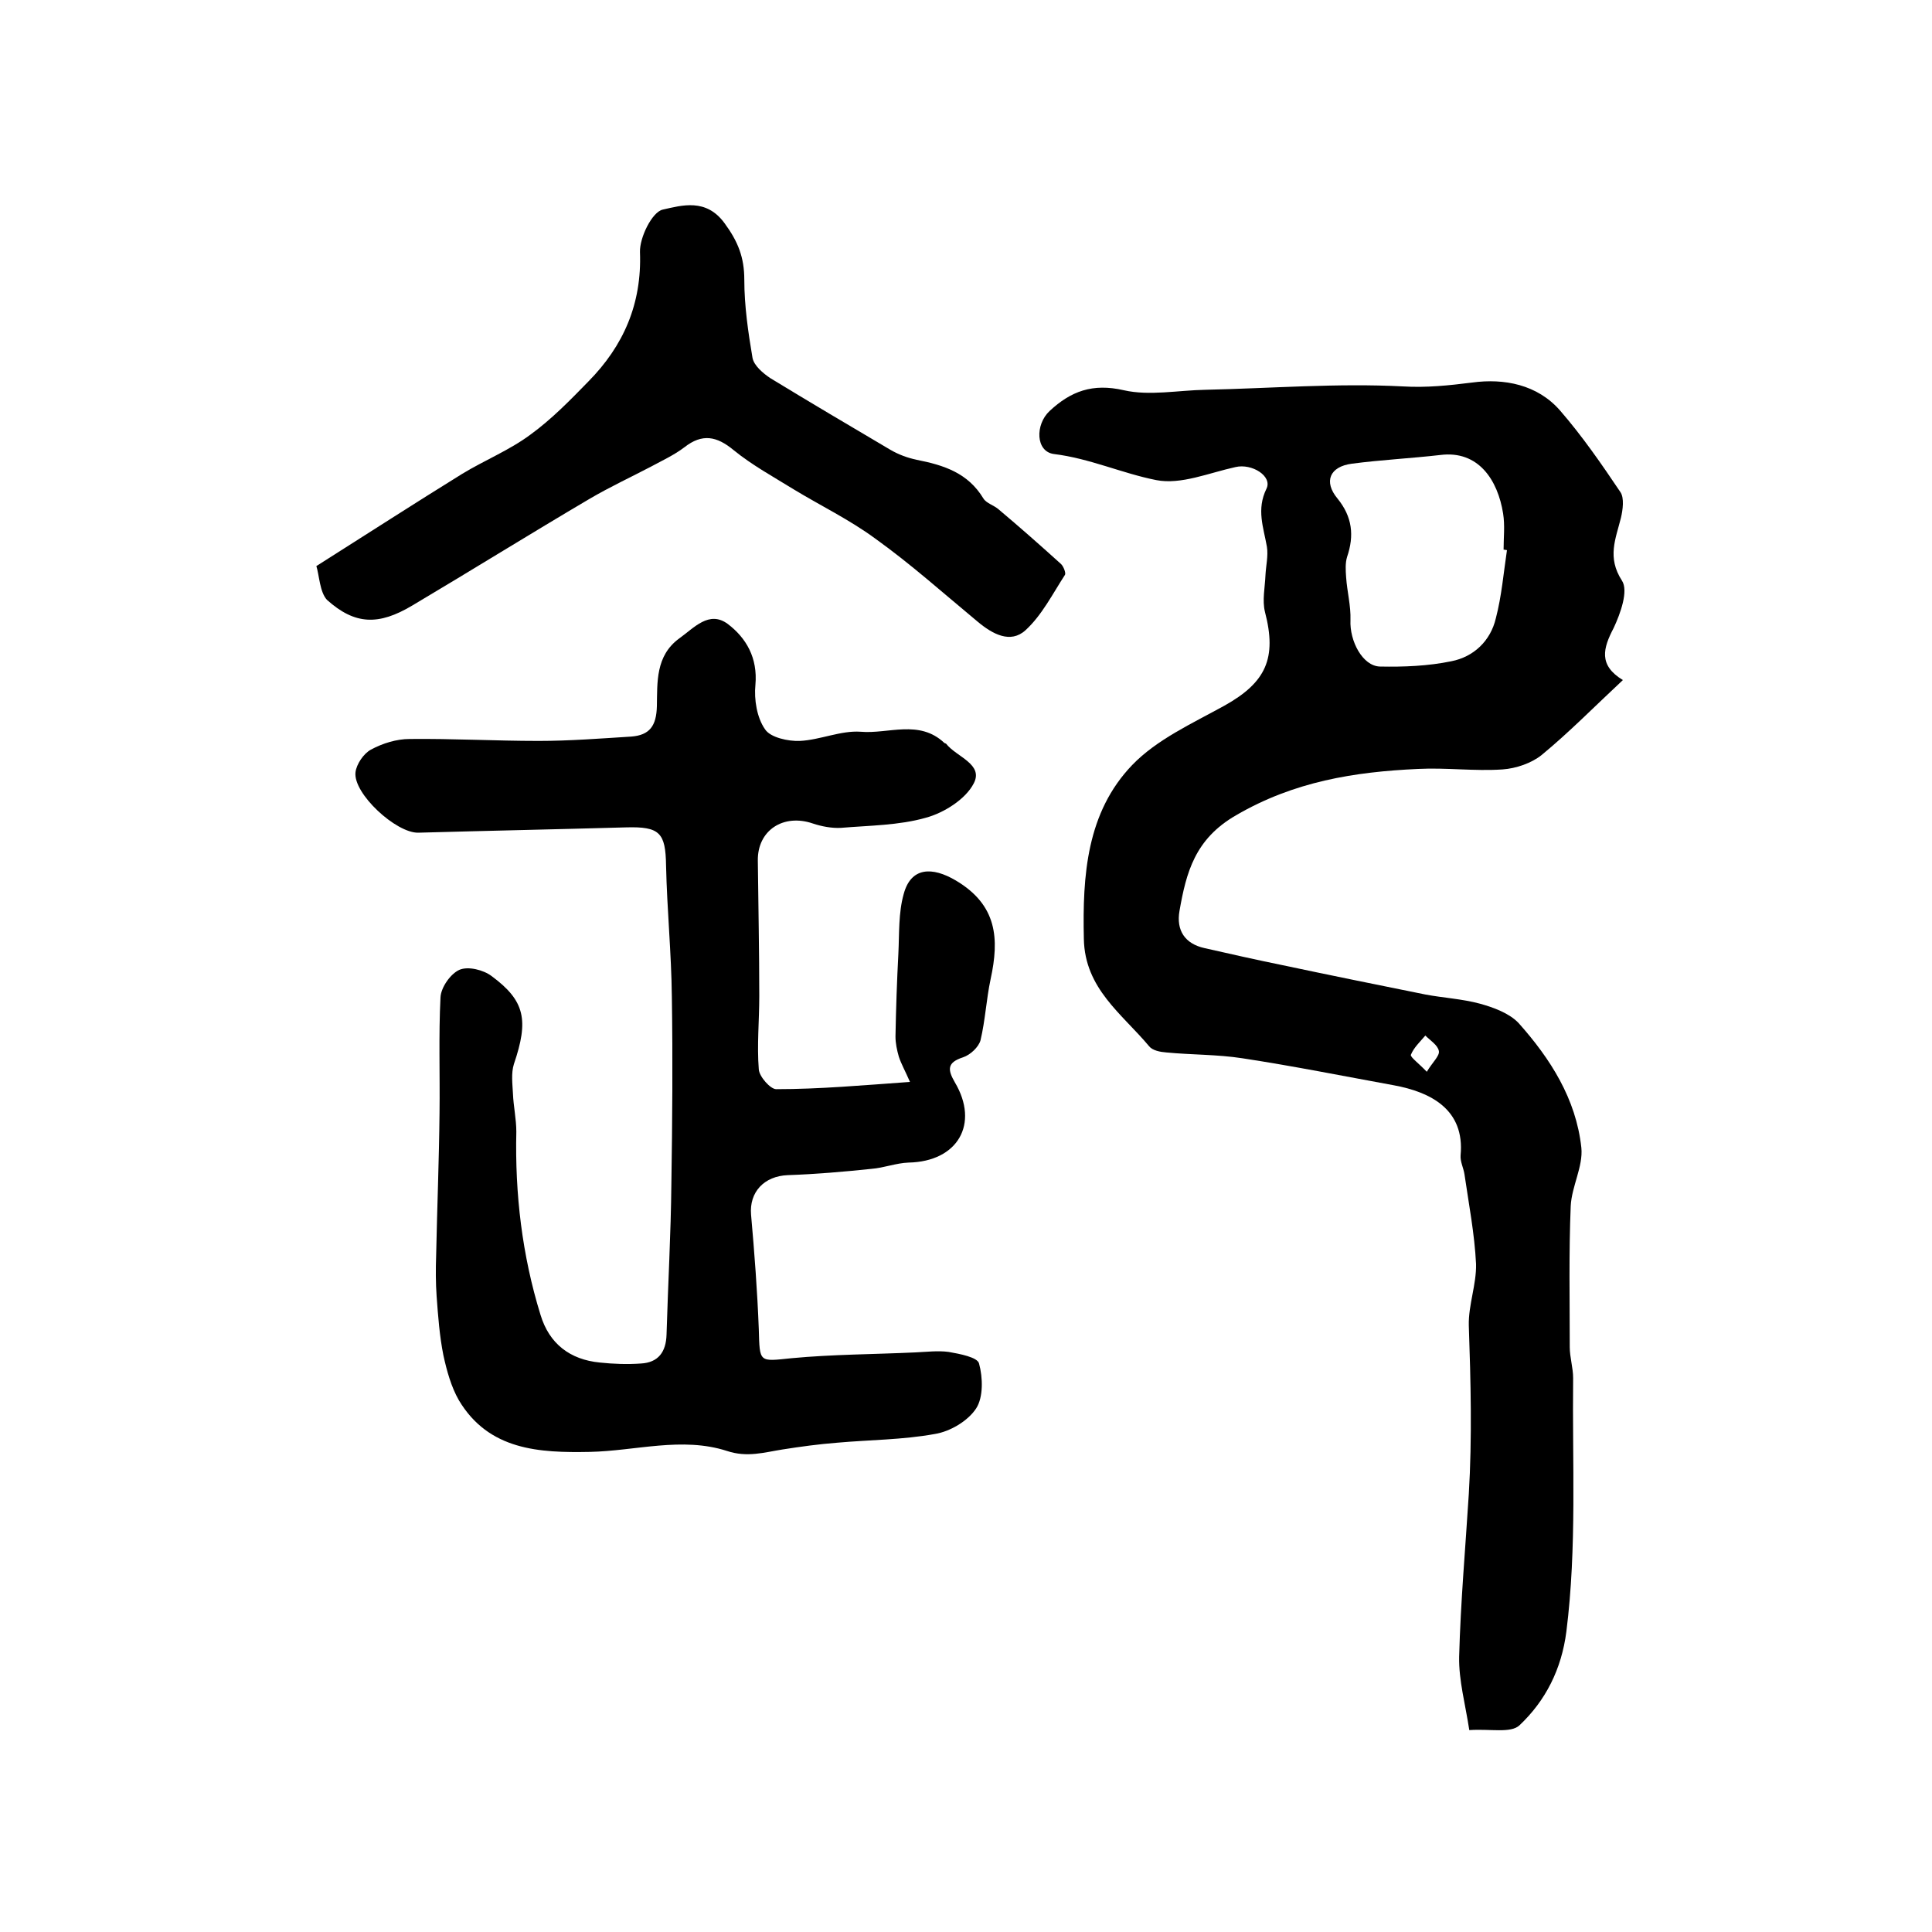
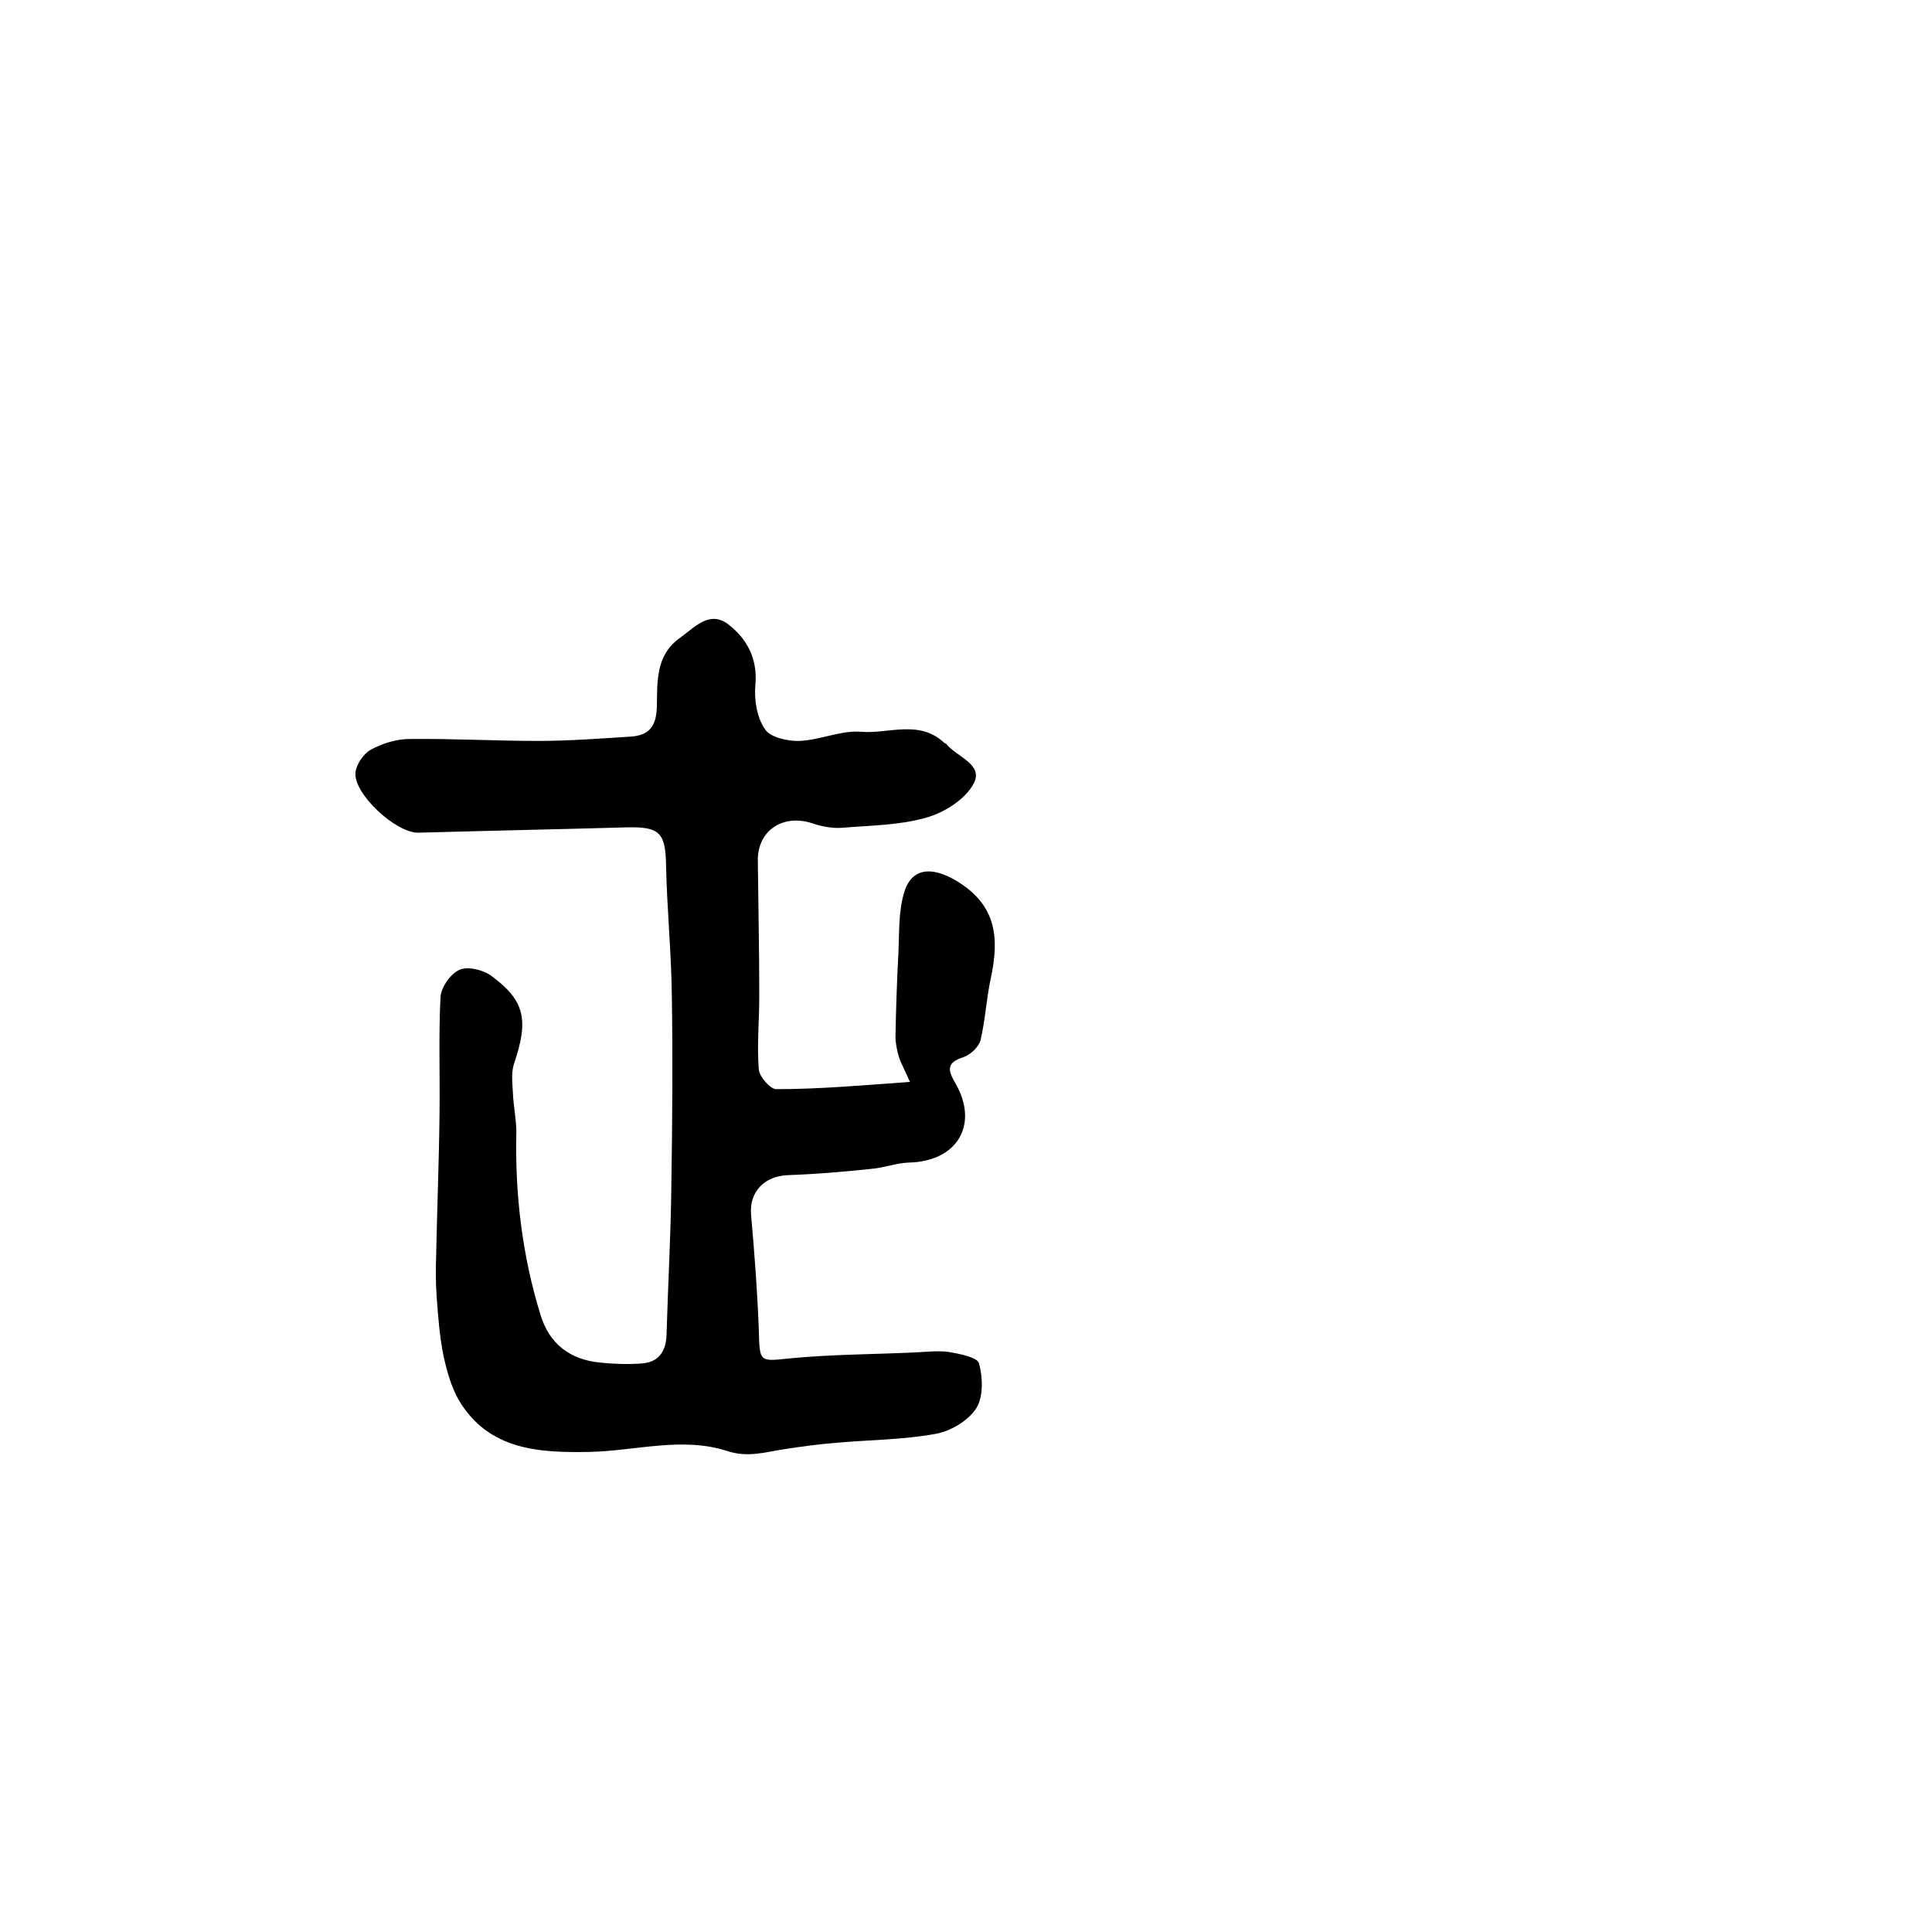
<svg xmlns="http://www.w3.org/2000/svg" version="1.1" id="图层_1" x="0px" y="0px" viewBox="0 0 400 400" style="enable-background:new 0 0 400 400;" xml:space="preserve">
  <style type="text/css">
	.st0{fill:#FFFFFF;}
</style>
  <g>
-     <path d="M336,140.8c-5.9,5.5-11.1,10.8-16.8,15.5c-2.1,1.7-5.3,2.8-8.1,3c-5.8,0.4-11.7-0.4-17.5-0.1c-13.2,0.6-25.7,2.6-37.7,9.6   c-8.5,4.9-10.3,11.8-11.7,19.8c-0.7,4,1.1,6.8,5.2,7.7c5.3,1.2,10.6,2.4,16,3.5c9.9,2.1,19.8,4.1,29.7,6.1   c3.7,0.7,7.6,0.9,11.3,1.9c2.9,0.8,6.1,2,8,4c6.6,7.4,11.9,15.7,13,25.8c0.4,3.9-2,8-2.2,12.1c-0.4,9.7-0.2,19.4-0.2,29.2   c0,2.1,0.7,4.3,0.7,6.4c-0.2,17.5,0.8,35-1.4,52.5c-1,7.8-4.3,14.3-9.7,19.4c-1.8,1.7-6,0.7-10.4,1c-0.8-5.3-2.2-10.3-2.1-15.2   c0.3-11.3,1.3-22.5,2-33.7c0.7-11.6,0.4-23.3,0-34.9c-0.1-4.2,1.6-8.5,1.5-12.7c-0.3-6.2-1.5-12.4-2.4-18.6   c-0.2-1.3-0.9-2.6-0.8-3.9c0.9-9.5-6.2-13.1-13.8-14.5c-10.4-1.9-20.9-4-31.4-5.6c-5.2-0.8-10.5-0.7-15.7-1.2   c-1.3-0.1-2.9-0.4-3.6-1.3c-5.6-6.7-13.3-11.9-13.5-22.2c-0.3-13.2,0.6-26.2,10-36c5.1-5.3,12.4-8.6,19.1-12.3   c8.6-4.8,10.9-9.8,8.4-19.4c-0.6-2.4,0-5.1,0.1-7.6c0.1-2,0.6-4,0.3-5.9c-0.7-4-2.2-7.7-0.1-12c1.3-2.6-3-5.3-6.4-4.5   c-5.5,1.2-11.3,3.7-16.4,2.7c-7.1-1.4-13.8-4.5-21.2-5.4c-3.8-0.5-3.9-6.1-0.9-8.9c4.4-4.1,8.9-5.8,15.4-4.3   c5.3,1.2,11.2,0,16.9-0.1c13.6-0.3,27.3-1.4,40.8-0.7c5,0.3,9.6-0.2,14.4-0.8c6.6-0.9,13.5,0.4,18.2,5.8   c4.6,5.3,8.6,11.1,12.5,16.9c0.8,1.2,0.5,3.6,0.1,5.3c-1.1,4.4-2.9,8.2,0.2,13c1.4,2.1-0.3,6.8-1.7,9.8   C331.9,134.2,330.9,137.7,336,140.8z M312,113.9c-0.2,0-0.4-0.1-0.7-0.1c0-2.5,0.3-5-0.1-7.5c-1.1-6.9-5.1-13.1-13-12.1   c-6.1,0.7-12.2,1-18.3,1.8c-4.6,0.6-5.9,3.7-3,7.2c3.1,3.8,3.5,7.7,2,12.1c-0.4,1.3-0.3,2.8-0.2,4.2c0.2,3,1,5.9,0.9,8.9   c-0.2,4.3,2.5,9.5,6.1,9.6c4.9,0.1,10-0.1,14.8-1.1c4.6-0.9,8.1-4.2,9.2-8.9C310.9,123.4,311.3,118.6,312,113.9z M295.4,221.9   c1.2-2,2.7-3.3,2.5-4.3c-0.2-1.2-1.8-2.2-2.8-3.2c-1.1,1.3-2.4,2.5-3,4C292,218.9,293.8,220.2,295.4,221.9z" />
    <path d="M188.4,224c-1-2.3-1.8-3.7-2.3-5.2c-0.4-1.4-0.7-2.8-0.7-4.2c0.1-5.7,0.3-11.5,0.6-17.2c0.2-4.1,0-8.4,1.1-12.3   c1.5-5.6,5.9-5.7,10.8-2.8c8.6,5.1,9,12.1,7.2,20.4c-0.9,4.2-1.1,8.5-2.1,12.7c-0.4,1.4-2.1,3-3.6,3.5c-3.4,1.1-3.2,2.6-1.7,5.2   c5.1,8.6,0.6,16.4-9.6,16.6c-2.6,0.1-5.1,1.1-7.7,1.3c-5.7,0.6-11.5,1.1-17.3,1.3c-4.9,0.2-8,3.5-7.6,8.2   c0.7,7.9,1.3,15.8,1.6,23.7c0.2,7,0,6.7,6.8,6c8.5-0.8,17.1-0.8,25.6-1.2c2.3-0.1,4.7-0.4,6.9-0.1c2.3,0.4,6,1.1,6.3,2.4   c0.8,2.9,0.9,7-0.6,9.3c-1.7,2.6-5.4,4.8-8.6,5.3c-6.6,1.2-13.5,1.2-20.2,1.8c-3.8,0.3-7.5,0.8-11.3,1.4c-3.8,0.6-7.3,1.7-11.5,0.3   c-9.3-3-18.9,0-28.4,0.2c-10.4,0.2-20.9-0.3-27.1-10.7c-1.6-2.8-2.5-6.1-3.2-9.3c-0.8-4-1.1-8.1-1.4-12.2c-0.2-2.8-0.2-5.6-0.1-8.5   c0.2-9.8,0.6-19.6,0.7-29.5c0.1-8-0.2-16,0.2-23.9c0.1-2.1,2.1-4.9,3.9-5.7c1.8-0.8,5,0,6.7,1.3c6.9,5.1,7.7,9.1,4.6,18.2   c-0.6,1.9-0.3,4.1-0.2,6.1c0.1,2.6,0.7,5.3,0.7,7.9c-0.3,12.9,1.2,25.6,5,37.9c1.8,6,6.1,9.3,12.3,9.9c2.8,0.3,5.7,0.4,8.5,0.2   c3.6-0.2,5.2-2.4,5.3-6c0.3-10.4,0.9-20.8,1-31.2c0.2-12.9,0.3-25.8,0.1-38.7c-0.1-9.1-1-18.1-1.2-27.2c-0.1-6.8-1.3-8.1-8.3-7.9   c-14.3,0.4-28.7,0.7-43,1.1c-4.6,0.1-13.5-8.1-13-12.5c0.2-1.7,1.7-3.9,3.2-4.7c2.4-1.3,5.3-2.2,8-2.2c8.9-0.1,17.8,0.4,26.7,0.4   c6.4,0,12.8-0.5,19.2-0.9c3.8-0.3,5.2-2.2,5.3-6.3c0.1-4.9-0.3-10.4,4.6-14c3.1-2.2,6.2-5.9,10.1-3c3.8,2.9,6.2,7,5.7,12.6   c-0.3,3,0.3,6.8,2,9.2c1.1,1.7,4.8,2.5,7.2,2.4c4.2-0.2,8.5-2.2,12.6-1.9c5.7,0.5,12.1-2.6,17.3,2.3c0.1,0.1,0.3,0.1,0.4,0.2   c2.1,2.7,7.8,4.2,5.7,8.2c-1.7,3.3-6.2,6.1-9.9,7.1c-5.6,1.6-11.7,1.6-17.6,2.1c-1.9,0.1-4-0.3-5.8-0.9c-6.1-2.1-11.5,1.4-11.4,7.7   c0.1,9.3,0.3,18.7,0.3,28c0,5.1-0.5,10.2-0.1,15.2c0.1,1.5,2.4,4.1,3.6,4.1C169.7,225.5,178.6,224.7,188.4,224z" />
-     <path d="M65.5,117.2c10.9-6.9,20.5-13.1,30.2-19.1c4.6-2.8,9.8-4.9,14.1-8.1c4.4-3.2,8.2-7.1,12-11c7.3-7.4,11.1-16.1,10.7-26.8   c-0.1-3,2.5-8.3,4.7-8.8c4-0.9,9-2.4,12.8,2.8c2.8,3.8,4.1,7.1,4.1,11.7c0,5.4,0.8,10.9,1.7,16.2c0.3,1.6,2.2,3.2,3.7,4.2   c8.2,5,16.5,9.9,24.8,14.8c1.7,1,3.6,1.7,5.5,2.1c5.6,1.1,10.6,2.7,13.8,8c0.6,1,2.2,1.4,3.2,2.3c4.4,3.7,8.7,7.5,12.9,11.3   c0.5,0.5,1,1.8,0.8,2.2c-2.6,4-4.8,8.4-8.2,11.5c-3.1,2.8-6.8,0.8-9.9-1.8c-7-5.8-13.8-11.9-21.2-17.2c-5.3-3.9-11.3-6.8-16.9-10.2   c-4.2-2.6-8.6-5-12.4-8.1c-3.5-2.9-6.5-3.5-10.2-0.6c-2.1,1.6-4.5,2.7-6.9,4c-4.2,2.2-8.5,4.2-12.6,6.6   c-12.4,7.3-24.6,14.9-36.9,22.2c-6.9,4.1-11.8,4-17.6-1.2C66.2,122.6,66.1,119.1,65.5,117.2z" />
  </g>
</svg>